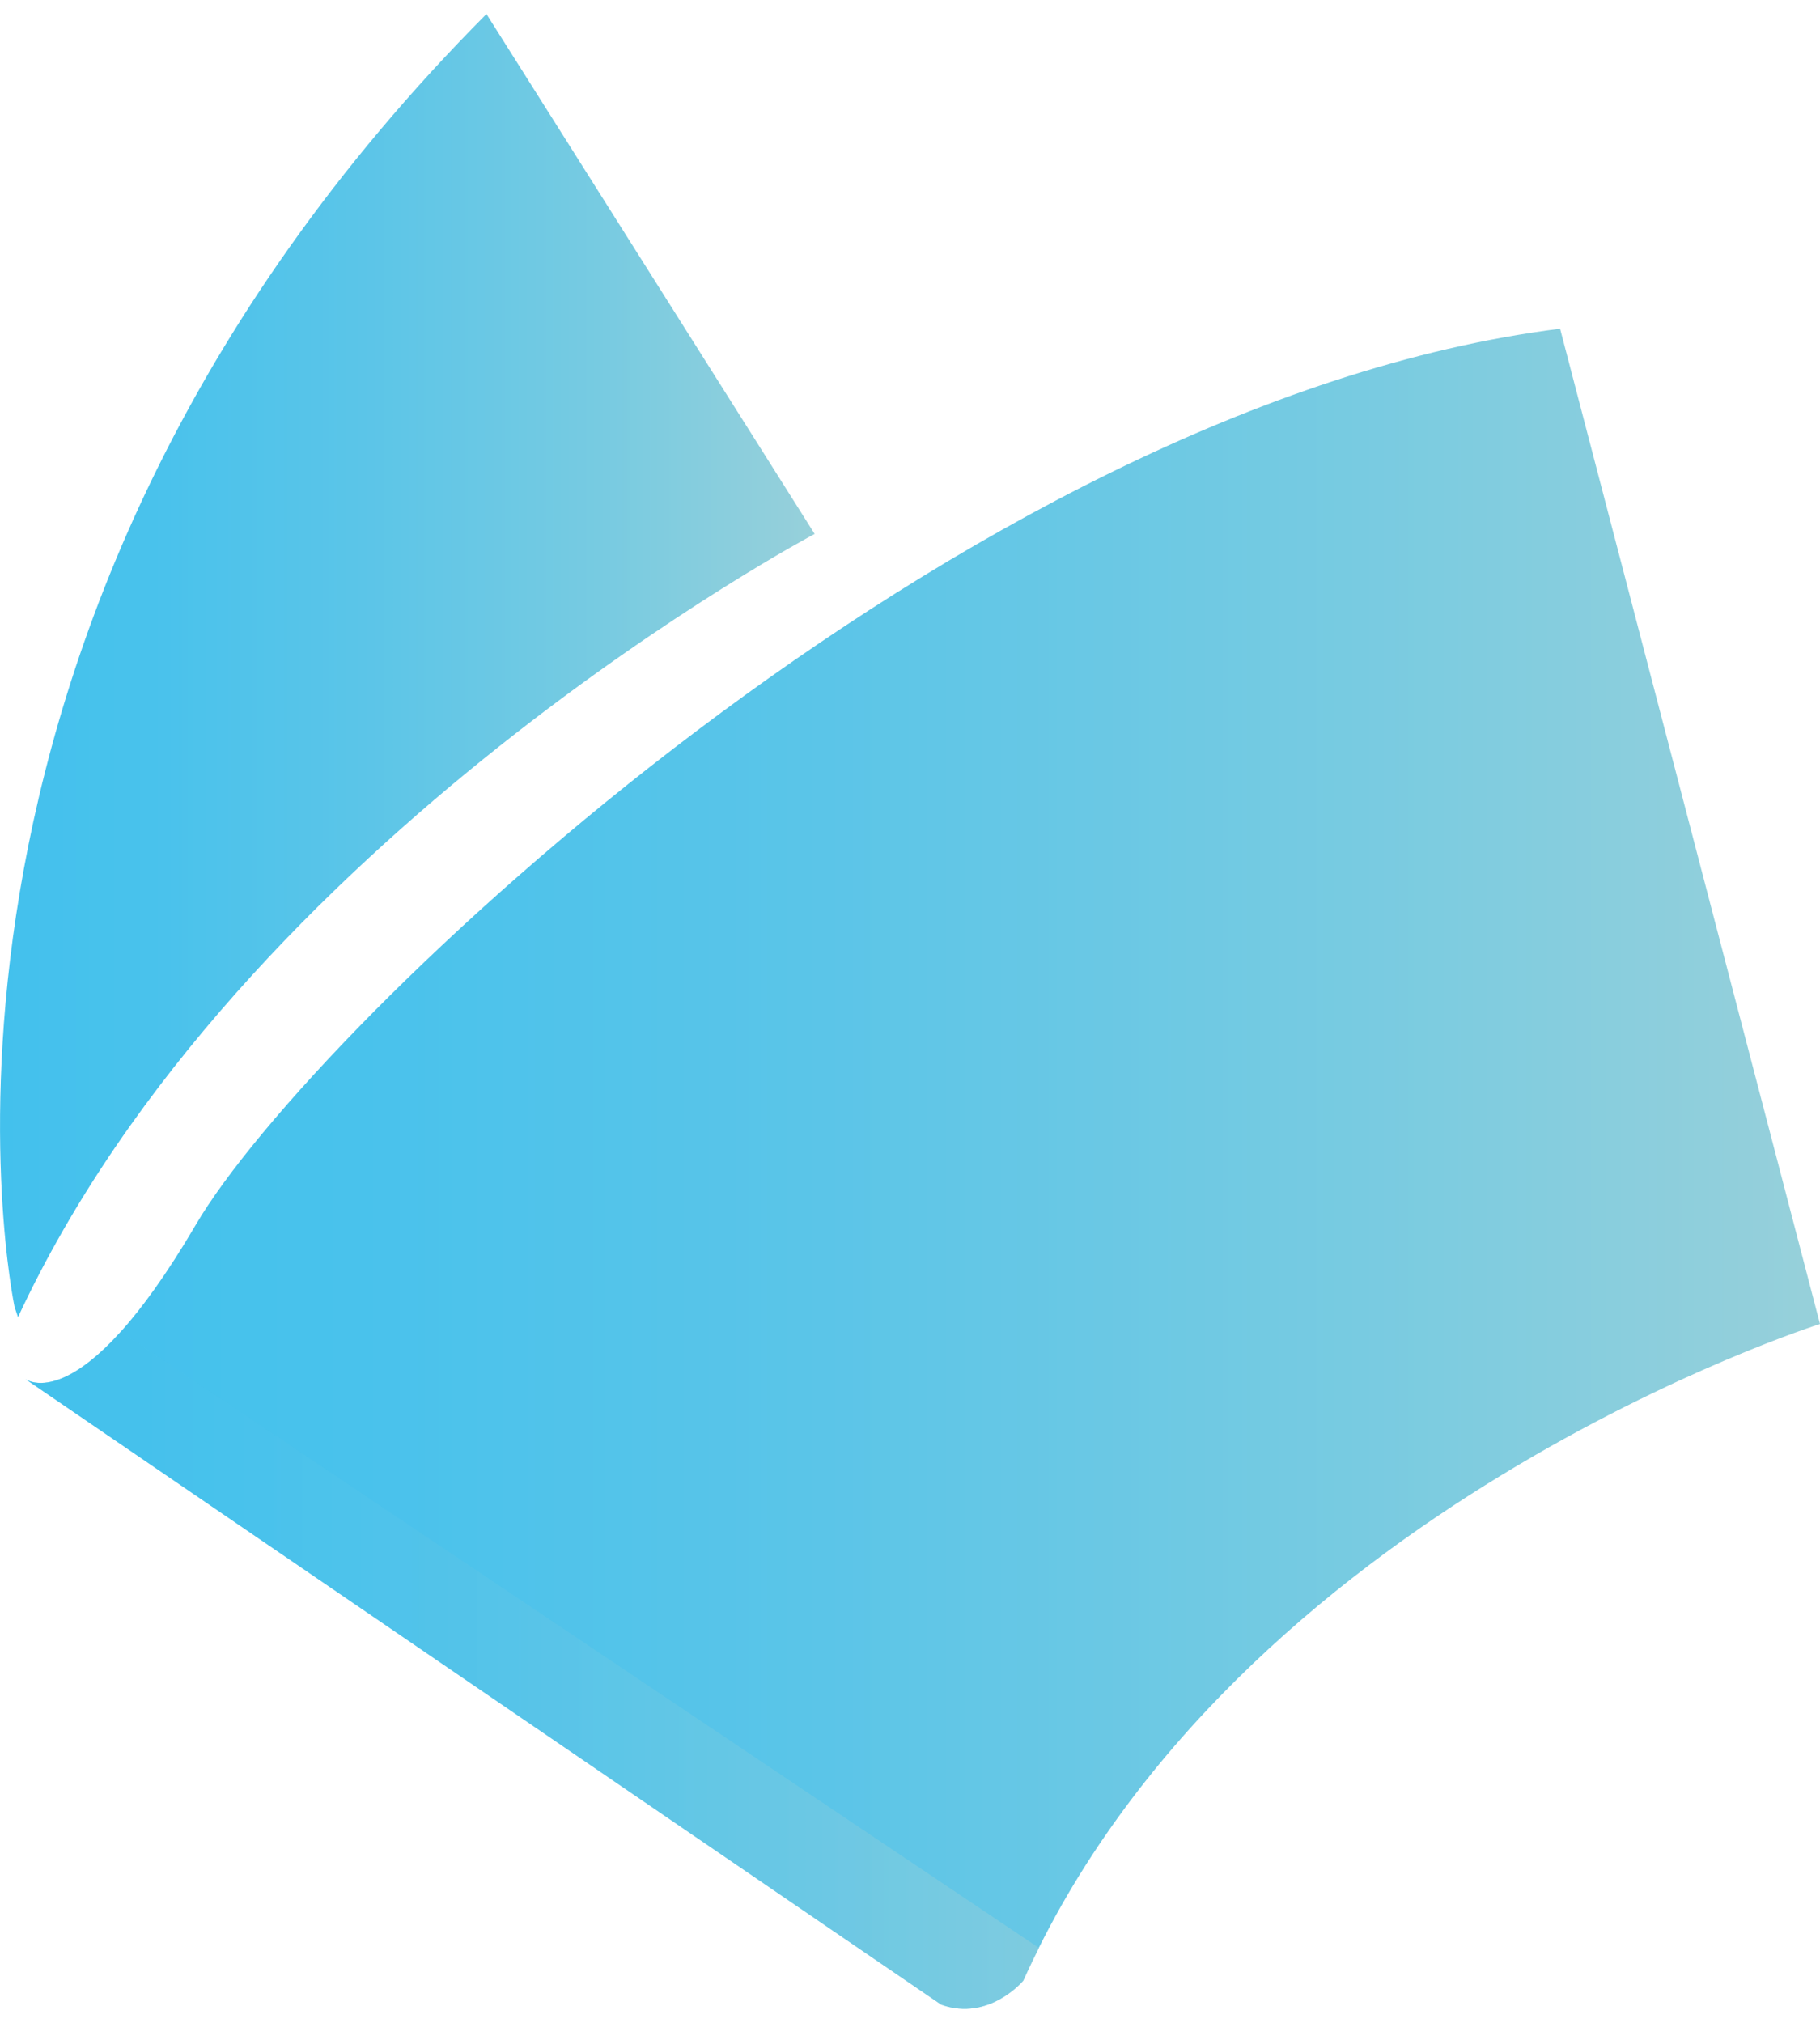
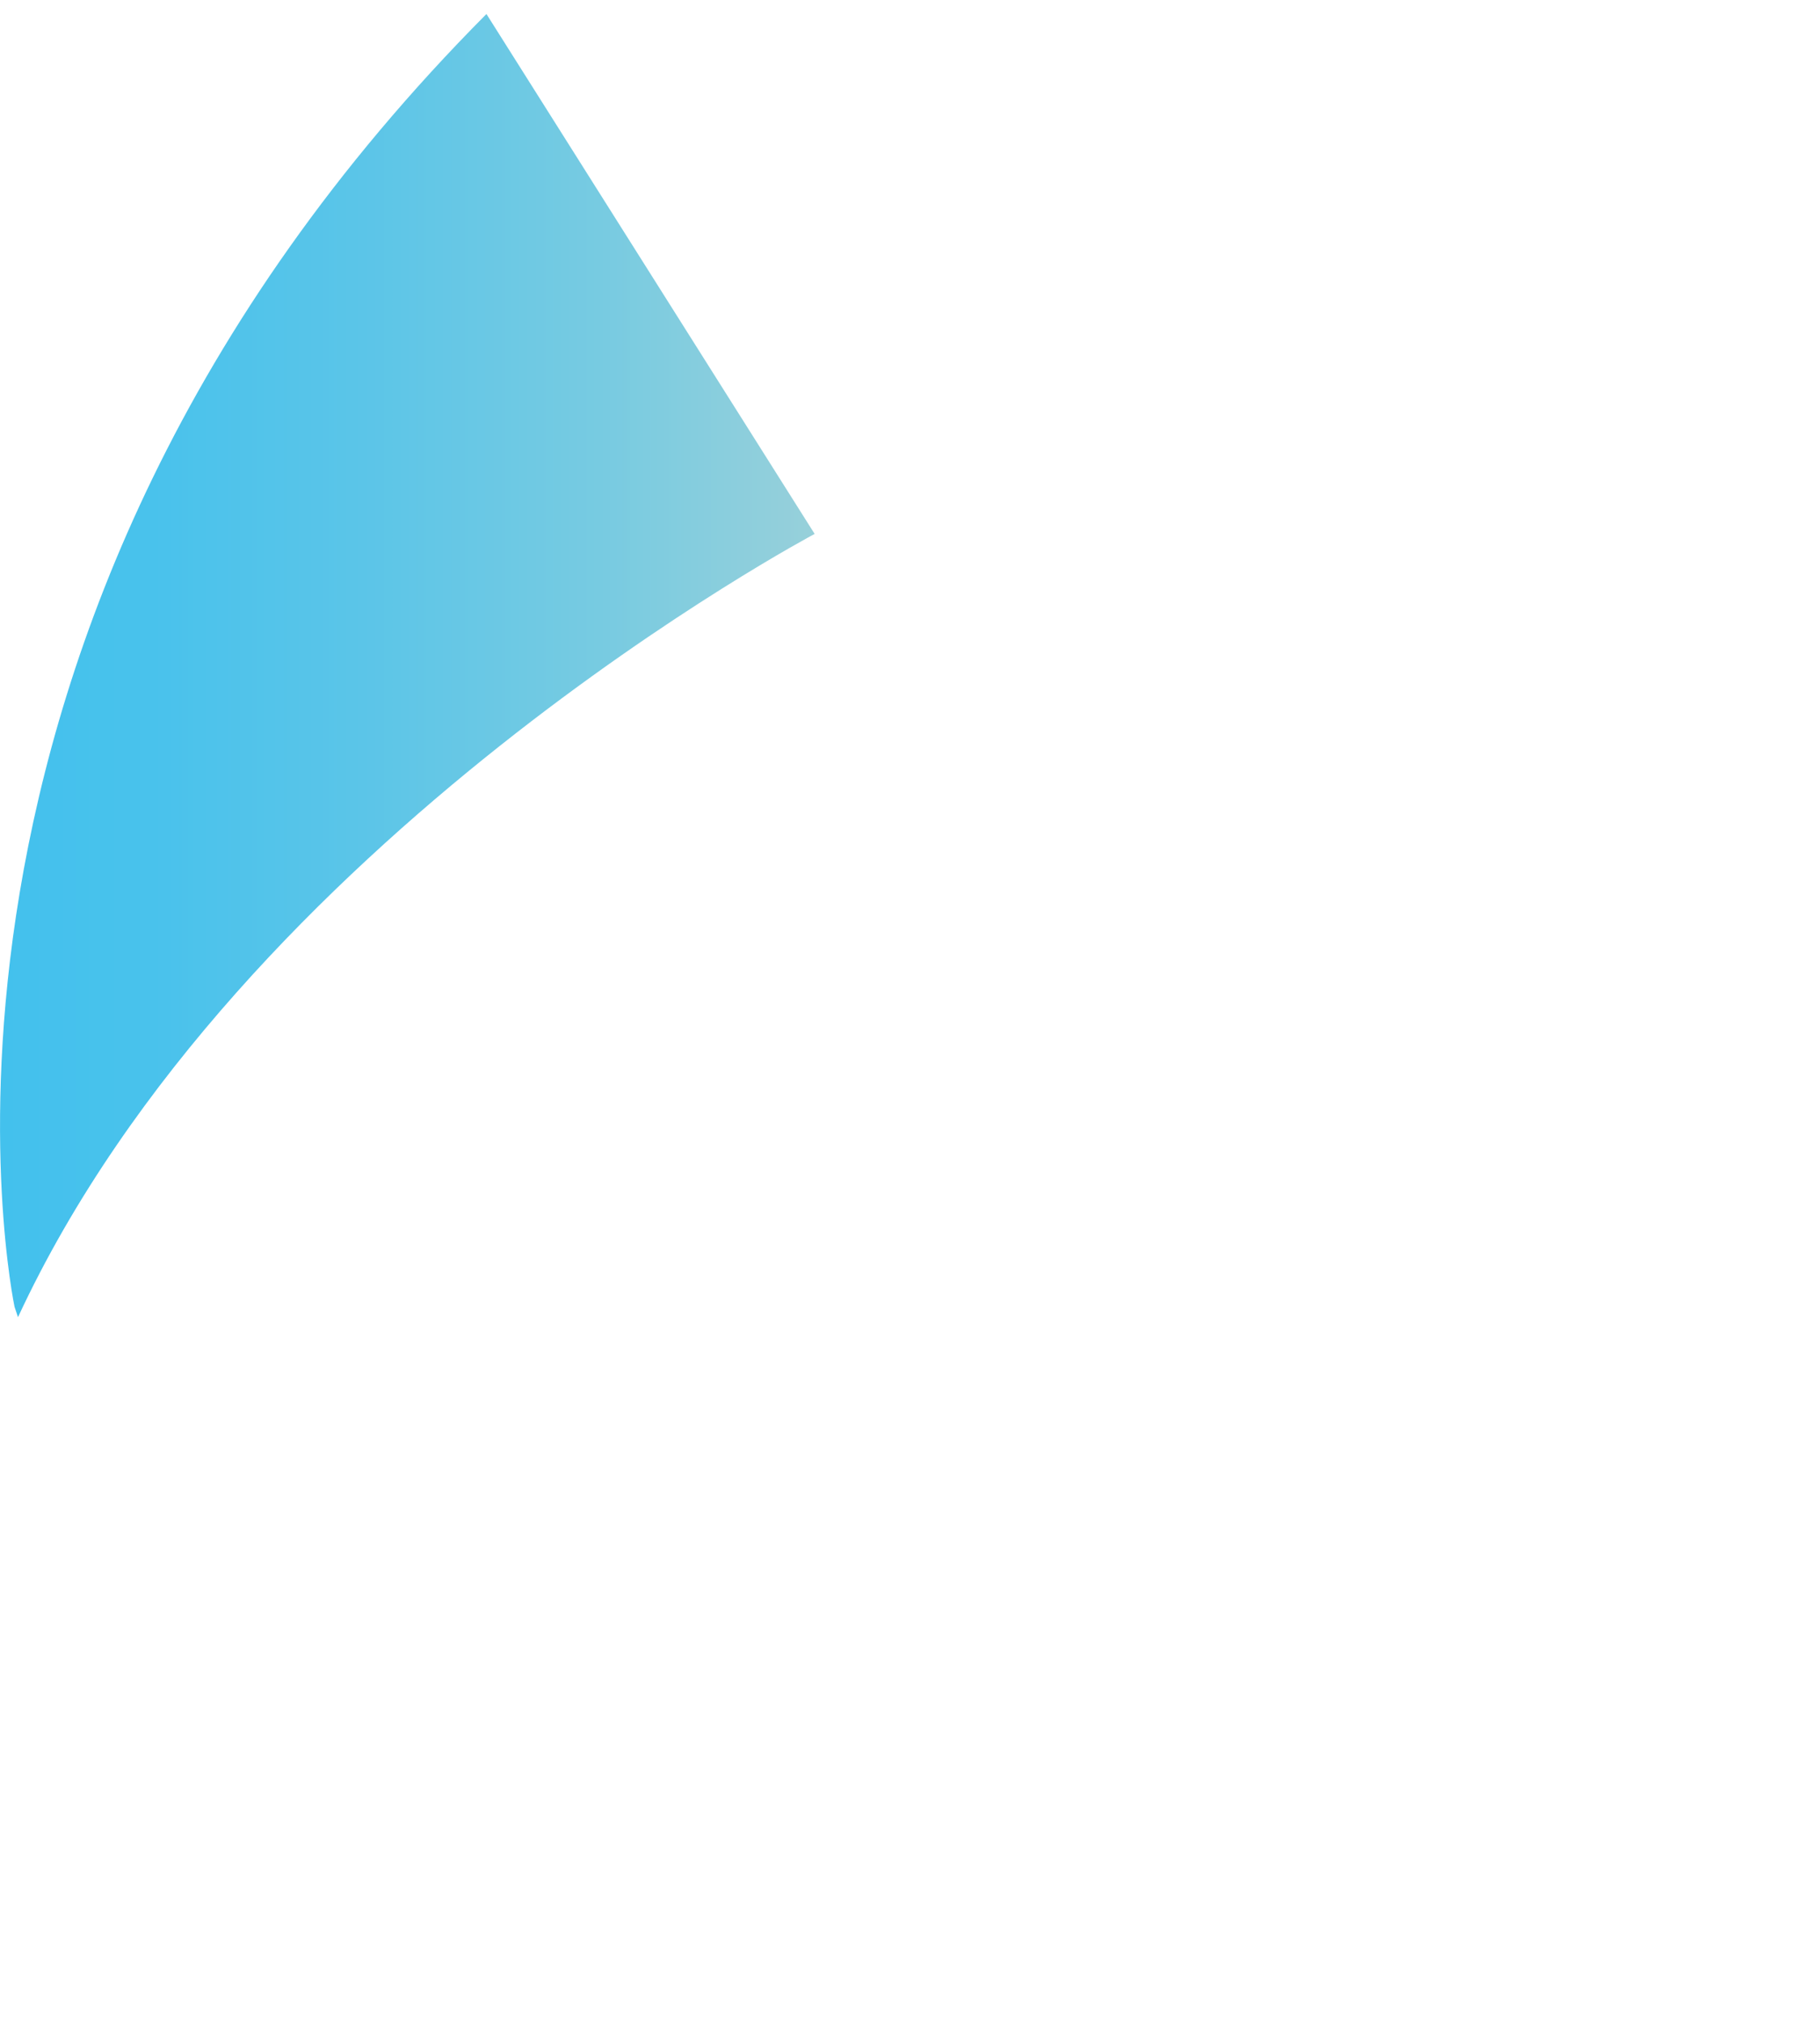
<svg xmlns="http://www.w3.org/2000/svg" version="1.1" id="圖層_1" x="0px" y="0px" width="36px" height="40px" viewBox="0 0 36 40" enable-background="new 0 0 36 40" xml:space="preserve">
  <g>
    <linearGradient id="SVGID_1_" gradientUnits="userSpaceOnUse" x1="0.491" y1="23.111" x2="36" y2="23.111">
      <stop offset="0" style="stop-color:#43C1ED" />
      <stop offset="0.187" style="stop-color:#49C2EC" />
      <stop offset="0.446" style="stop-color:#5BC5E8" />
      <stop offset="0.745" style="stop-color:#78CBE1" />
      <stop offset="1" style="stop-color:#97D0DA" />
    </linearGradient>
-     <path fill="url(#SVGID_1_)" d="M0.491,27.263c0,0,1.082,0.879,3.381-3.043C6.172,20.296,19.023,7.987,30.859,6.5L36,26.181   c0,0-11.566,3.652-15.76,12.986c0,0-0.678,0.812-1.623,0.474L0.491,27.263z" />
    <linearGradient id="SVGID_2_" gradientUnits="userSpaceOnUse" x1="4.882813e-004" y1="13.161" x2="16.114" y2="13.161">
      <stop offset="0" style="stop-color:#43C1ED" />
      <stop offset="0.187" style="stop-color:#49C2EC" />
      <stop offset="0.446" style="stop-color:#5BC5E8" />
      <stop offset="0.745" style="stop-color:#78CBE1" />
      <stop offset="1" style="stop-color:#97D0DA" />
    </linearGradient>
    <path fill="url(#SVGID_2_)" d="M0.288,25.843c0,0-2.84-13.324,9.334-25.566l6.492,10.281c0,0-11.361,6.02-15.758,15.488" />
    <linearGradient id="SVGID_3_" gradientUnits="userSpaceOnUse" x1="0.504" y1="33.027" x2="20.553" y2="33.027">
      <stop offset="0" style="stop-color:#43C1ED" />
      <stop offset="0.187" style="stop-color:#49C2EC" />
      <stop offset="0.446" style="stop-color:#5BC5E8" />
      <stop offset="0.745" style="stop-color:#78CBE1" />
      <stop offset="1" style="stop-color:#97D0DA" />
    </linearGradient>
-     <path opacity="0.5" fill="url(#SVGID_3_)" d="M18.617,39.641L0.504,27.272c0.098,0.063,0.713,0.363,1.885-0.94l18.164,12.188   c-0.107,0.214-0.213,0.428-0.313,0.646C20.24,39.167,19.563,39.979,18.617,39.641z" />
  </g>
</svg>